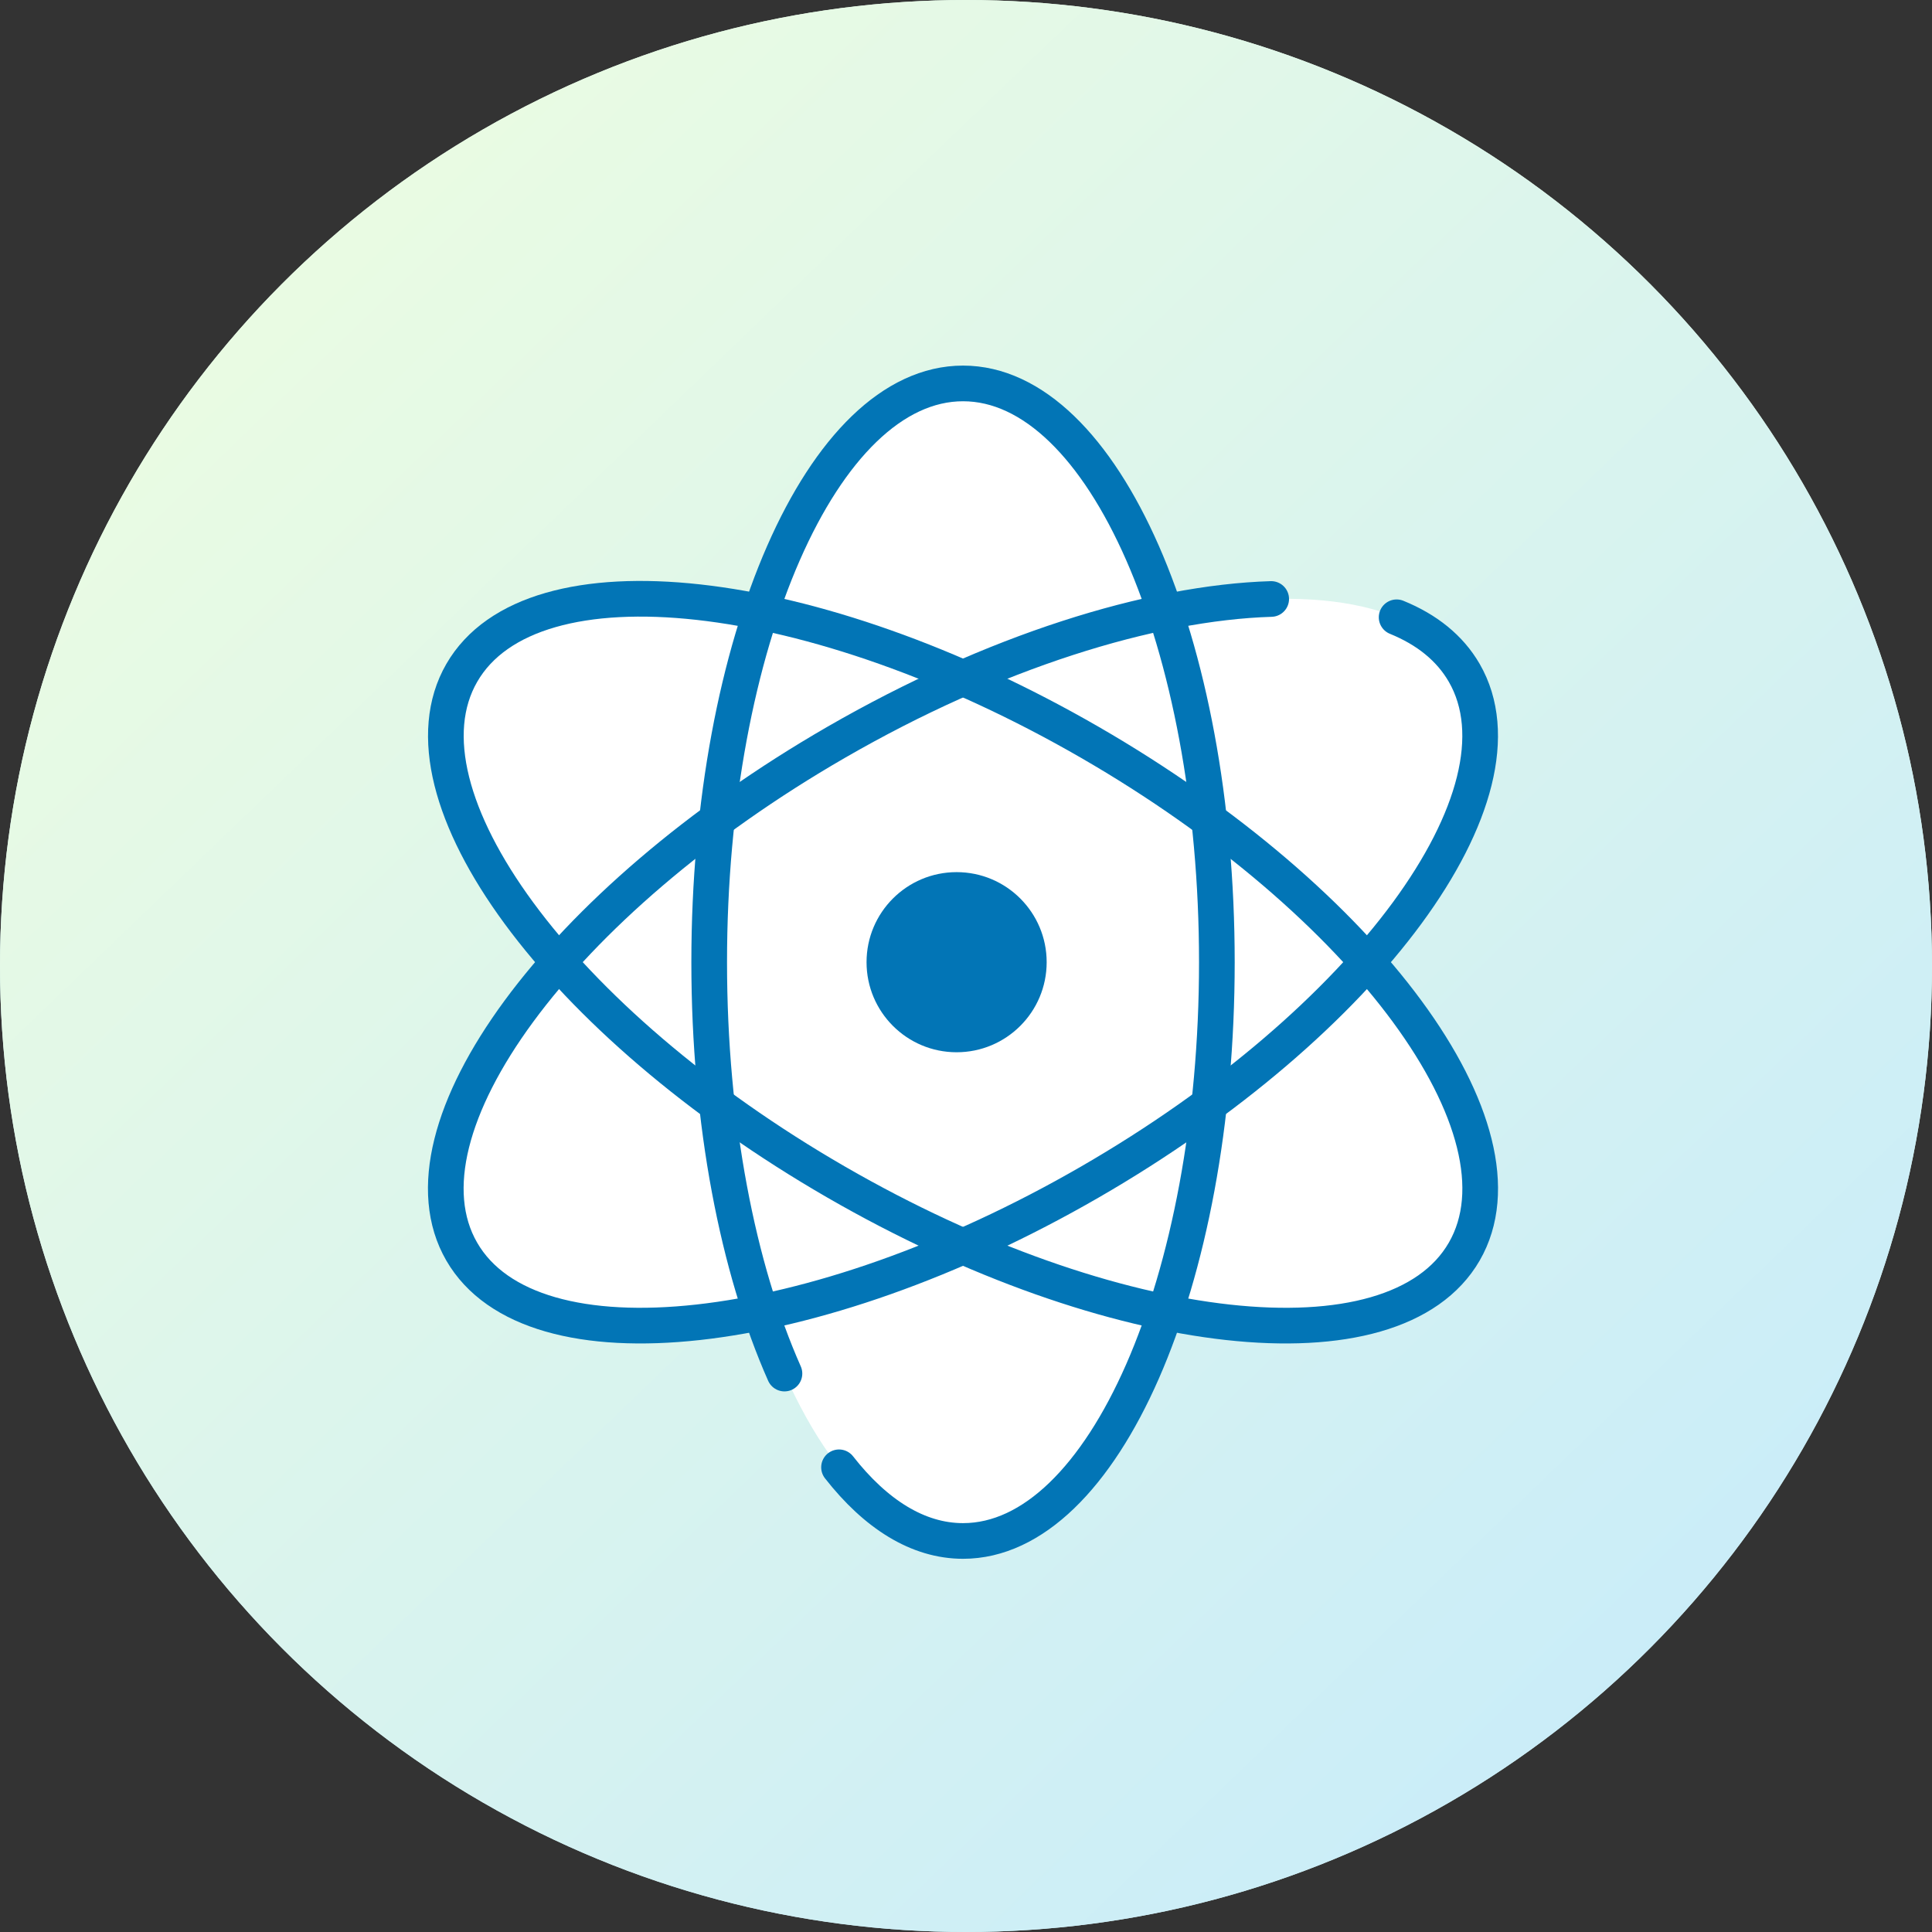
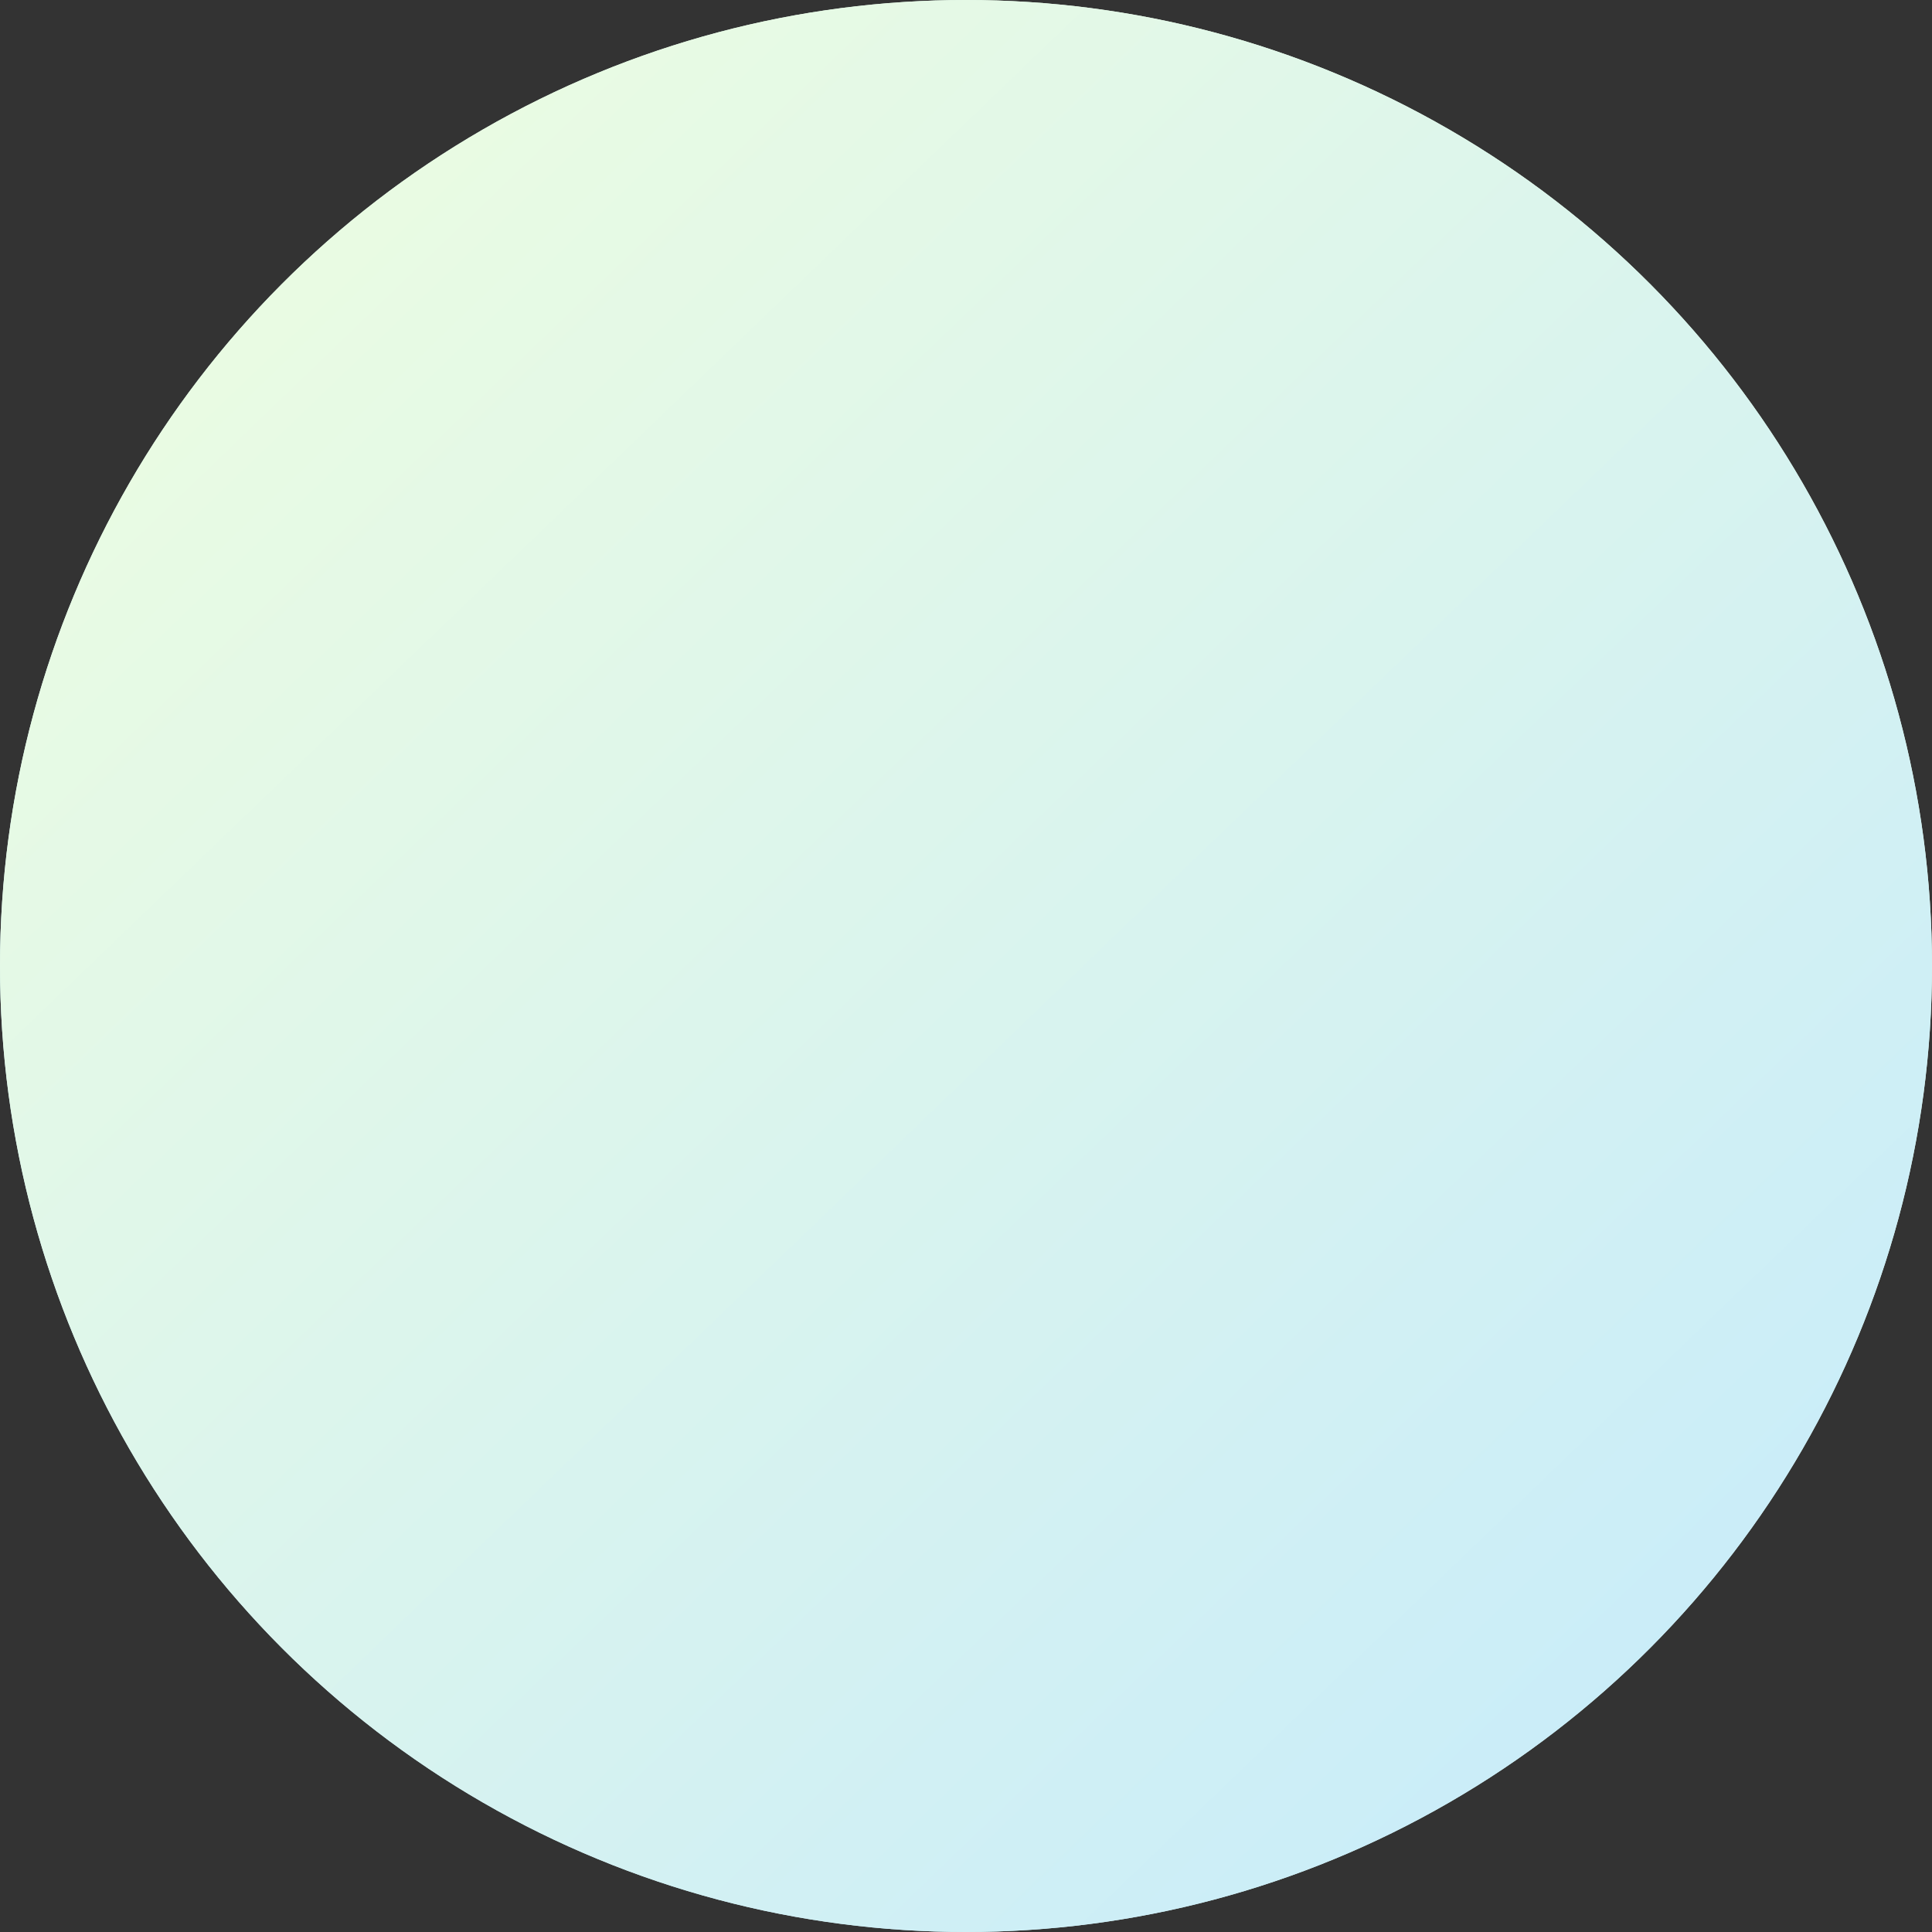
<svg xmlns="http://www.w3.org/2000/svg" width="325" height="325" viewBox="0 0 325 325" fill="none">
  <rect x="0" y="0" width="325" height="325" fill="#333333" stroke="none" />
  <g id="Advanced-Courses-interactive-graphic">
    <g id="Oval">
      <circle cx="162.5" cy="162.5" r="162.5" fill="url(#paint0_linear_1895_9288)" />
      <circle cx="162.5" cy="162.5" r="162.5" fill="url(#paint1_linear_1895_9288)" />
    </g>
    <g id="Layer_2" clip-path="url(#clip0_1895_9288)">
      <path id="Vector" d="M246.32 113.18C239.38 101.16 220.15 98.04 196.01 102.97C188.21 79.59 175.88 64.5 162.01 64.5C148.14 64.5 135.8 79.6 128.01 102.97C103.87 98.04 84.63 101.16 77.7 113.18C70.76 125.2 77.68 143.42 94.02 161.86C77.66 180.3 70.74 198.53 77.68 210.54C84.62 222.56 103.85 225.68 127.99 220.75C135.79 244.13 148.12 259.22 161.99 259.22C175.86 259.22 188.2 244.12 195.99 220.75C220.13 225.68 239.37 222.56 246.3 210.54C253.24 198.52 246.32 180.3 229.98 161.86C246.32 143.42 253.24 125.2 246.3 113.18H246.32Z" fill="white" />
      <path id="Vector_2" d="M131.96 231.06C124.14 213.41 119.3 188.93 119.3 161.86C119.3 108.09 138.42 64.5 162 64.5C185.58 64.5 204.7 108.09 204.7 161.86C204.7 215.63 185.58 259.22 162 259.22C154.42 259.22 147.31 254.72 141.14 246.83" stroke="#0275B6" stroke-width="6" stroke-miterlimit="10" stroke-linecap="round" />
-       <path id="Vector_3" d="M234.94 103.84C240.01 105.9 243.9 109.01 246.31 113.18C258.1 133.6 229.91 171.96 183.34 198.84C136.77 225.73 89.46 230.96 77.67 210.54C65.88 190.12 94.07 151.76 140.64 124.88C166.99 109.67 193.58 101.38 213.84 100.76" stroke="#0275B6" stroke-width="6" stroke-miterlimit="10" stroke-linecap="round" />
      <path id="Vector_4" d="M246.316 210.542C258.108 190.119 229.917 151.768 183.35 124.883C136.784 97.997 89.475 92.759 77.684 113.182C65.893 133.605 94.084 171.956 140.65 198.841C187.217 225.726 234.525 230.965 246.316 210.542Z" stroke="#0275B6" stroke-width="6" stroke-miterlimit="10" />
      <path id="Vector_5" d="M160.92 177.01C169.287 177.01 176.07 170.227 176.07 161.86C176.07 153.493 169.287 146.71 160.92 146.71C152.552 146.71 145.77 153.493 145.77 161.86C145.77 170.227 152.552 177.01 160.92 177.01Z" fill="#0275B6" />
    </g>
  </g>
  <defs>
    <linearGradient id="paint0_linear_1895_9288" x1="337.4" y1="10.758" x2="36.951" y2="357.059" gradientUnits="userSpaceOnUse">
      <stop stop-color="#E9FBE3" />
      <stop offset="1" stop-color="#C8ECFA" />
    </linearGradient>
    <linearGradient id="paint1_linear_1895_9288" x1="-75.272" y1="168.862" x2="165.782" y2="419.514" gradientUnits="userSpaceOnUse">
      <stop stop-color="#E9FBE3" />
      <stop offset="1" stop-color="#C8ECFA" />
    </linearGradient>
    <clipPath id="clip0_1895_9288">
-       <rect width="182" height="202.72" fill="white" transform="translate(71 60.5)" />
-     </clipPath>
+       </clipPath>
  </defs>
</svg>